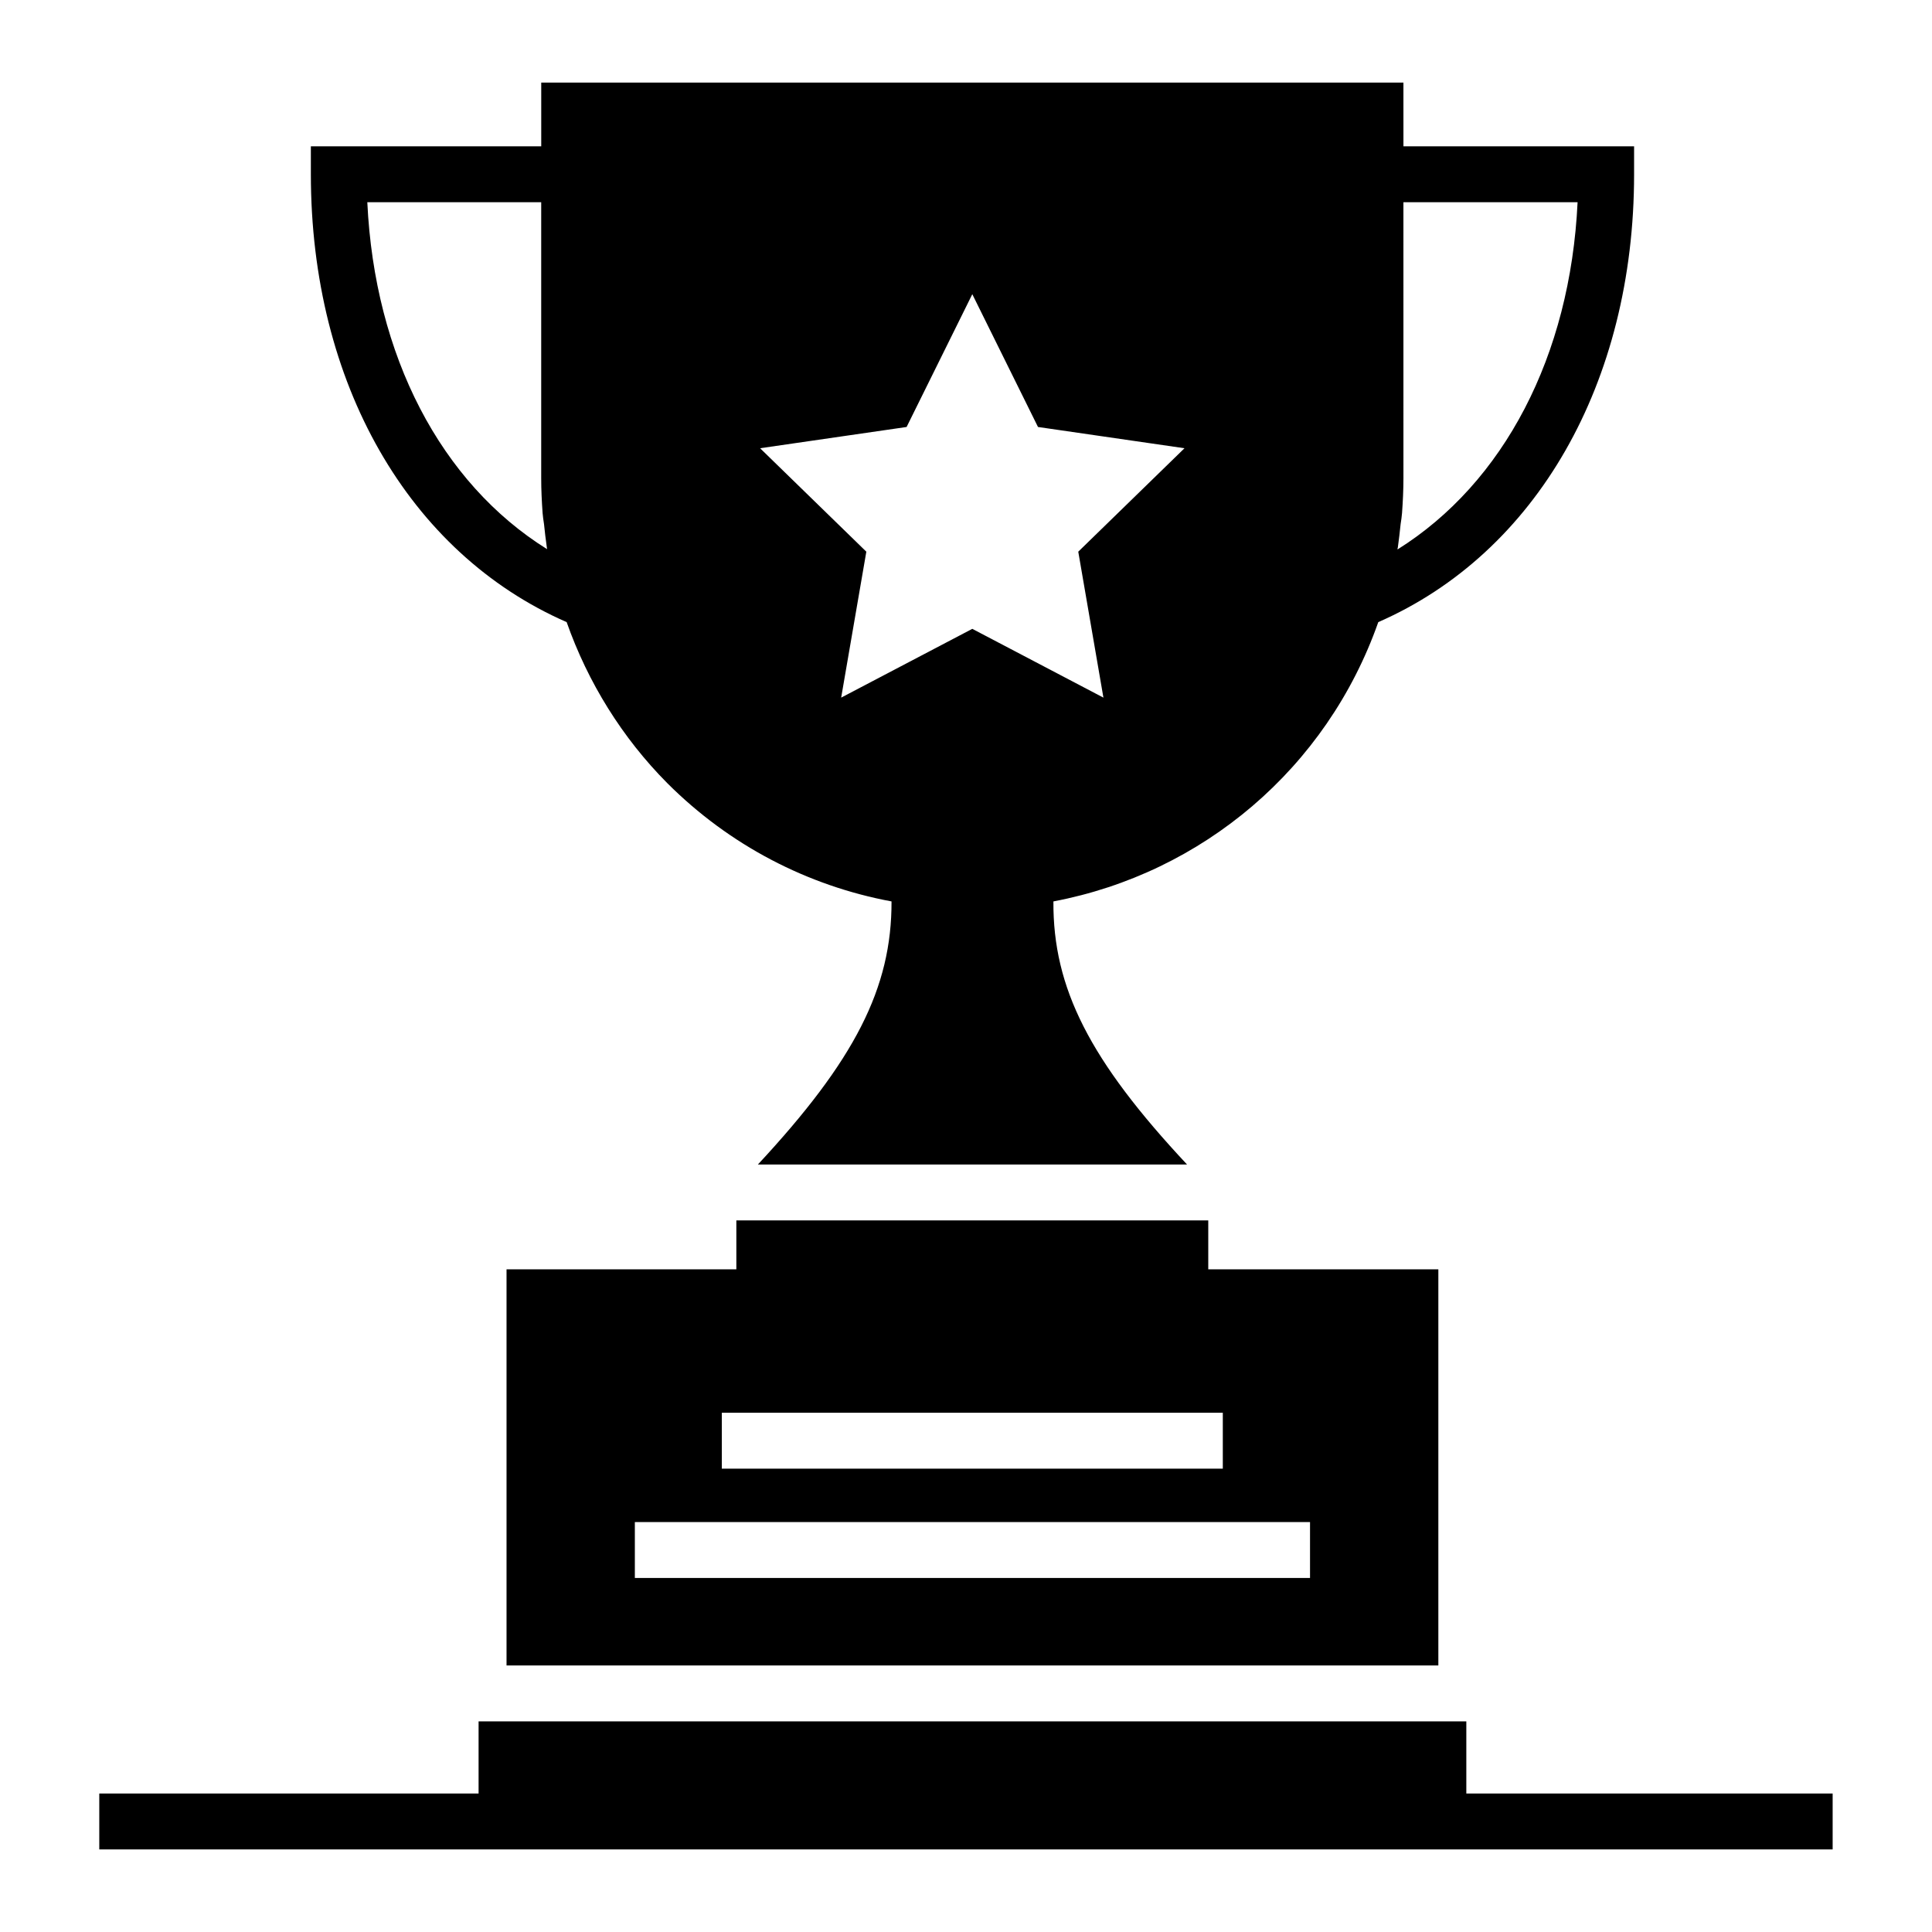
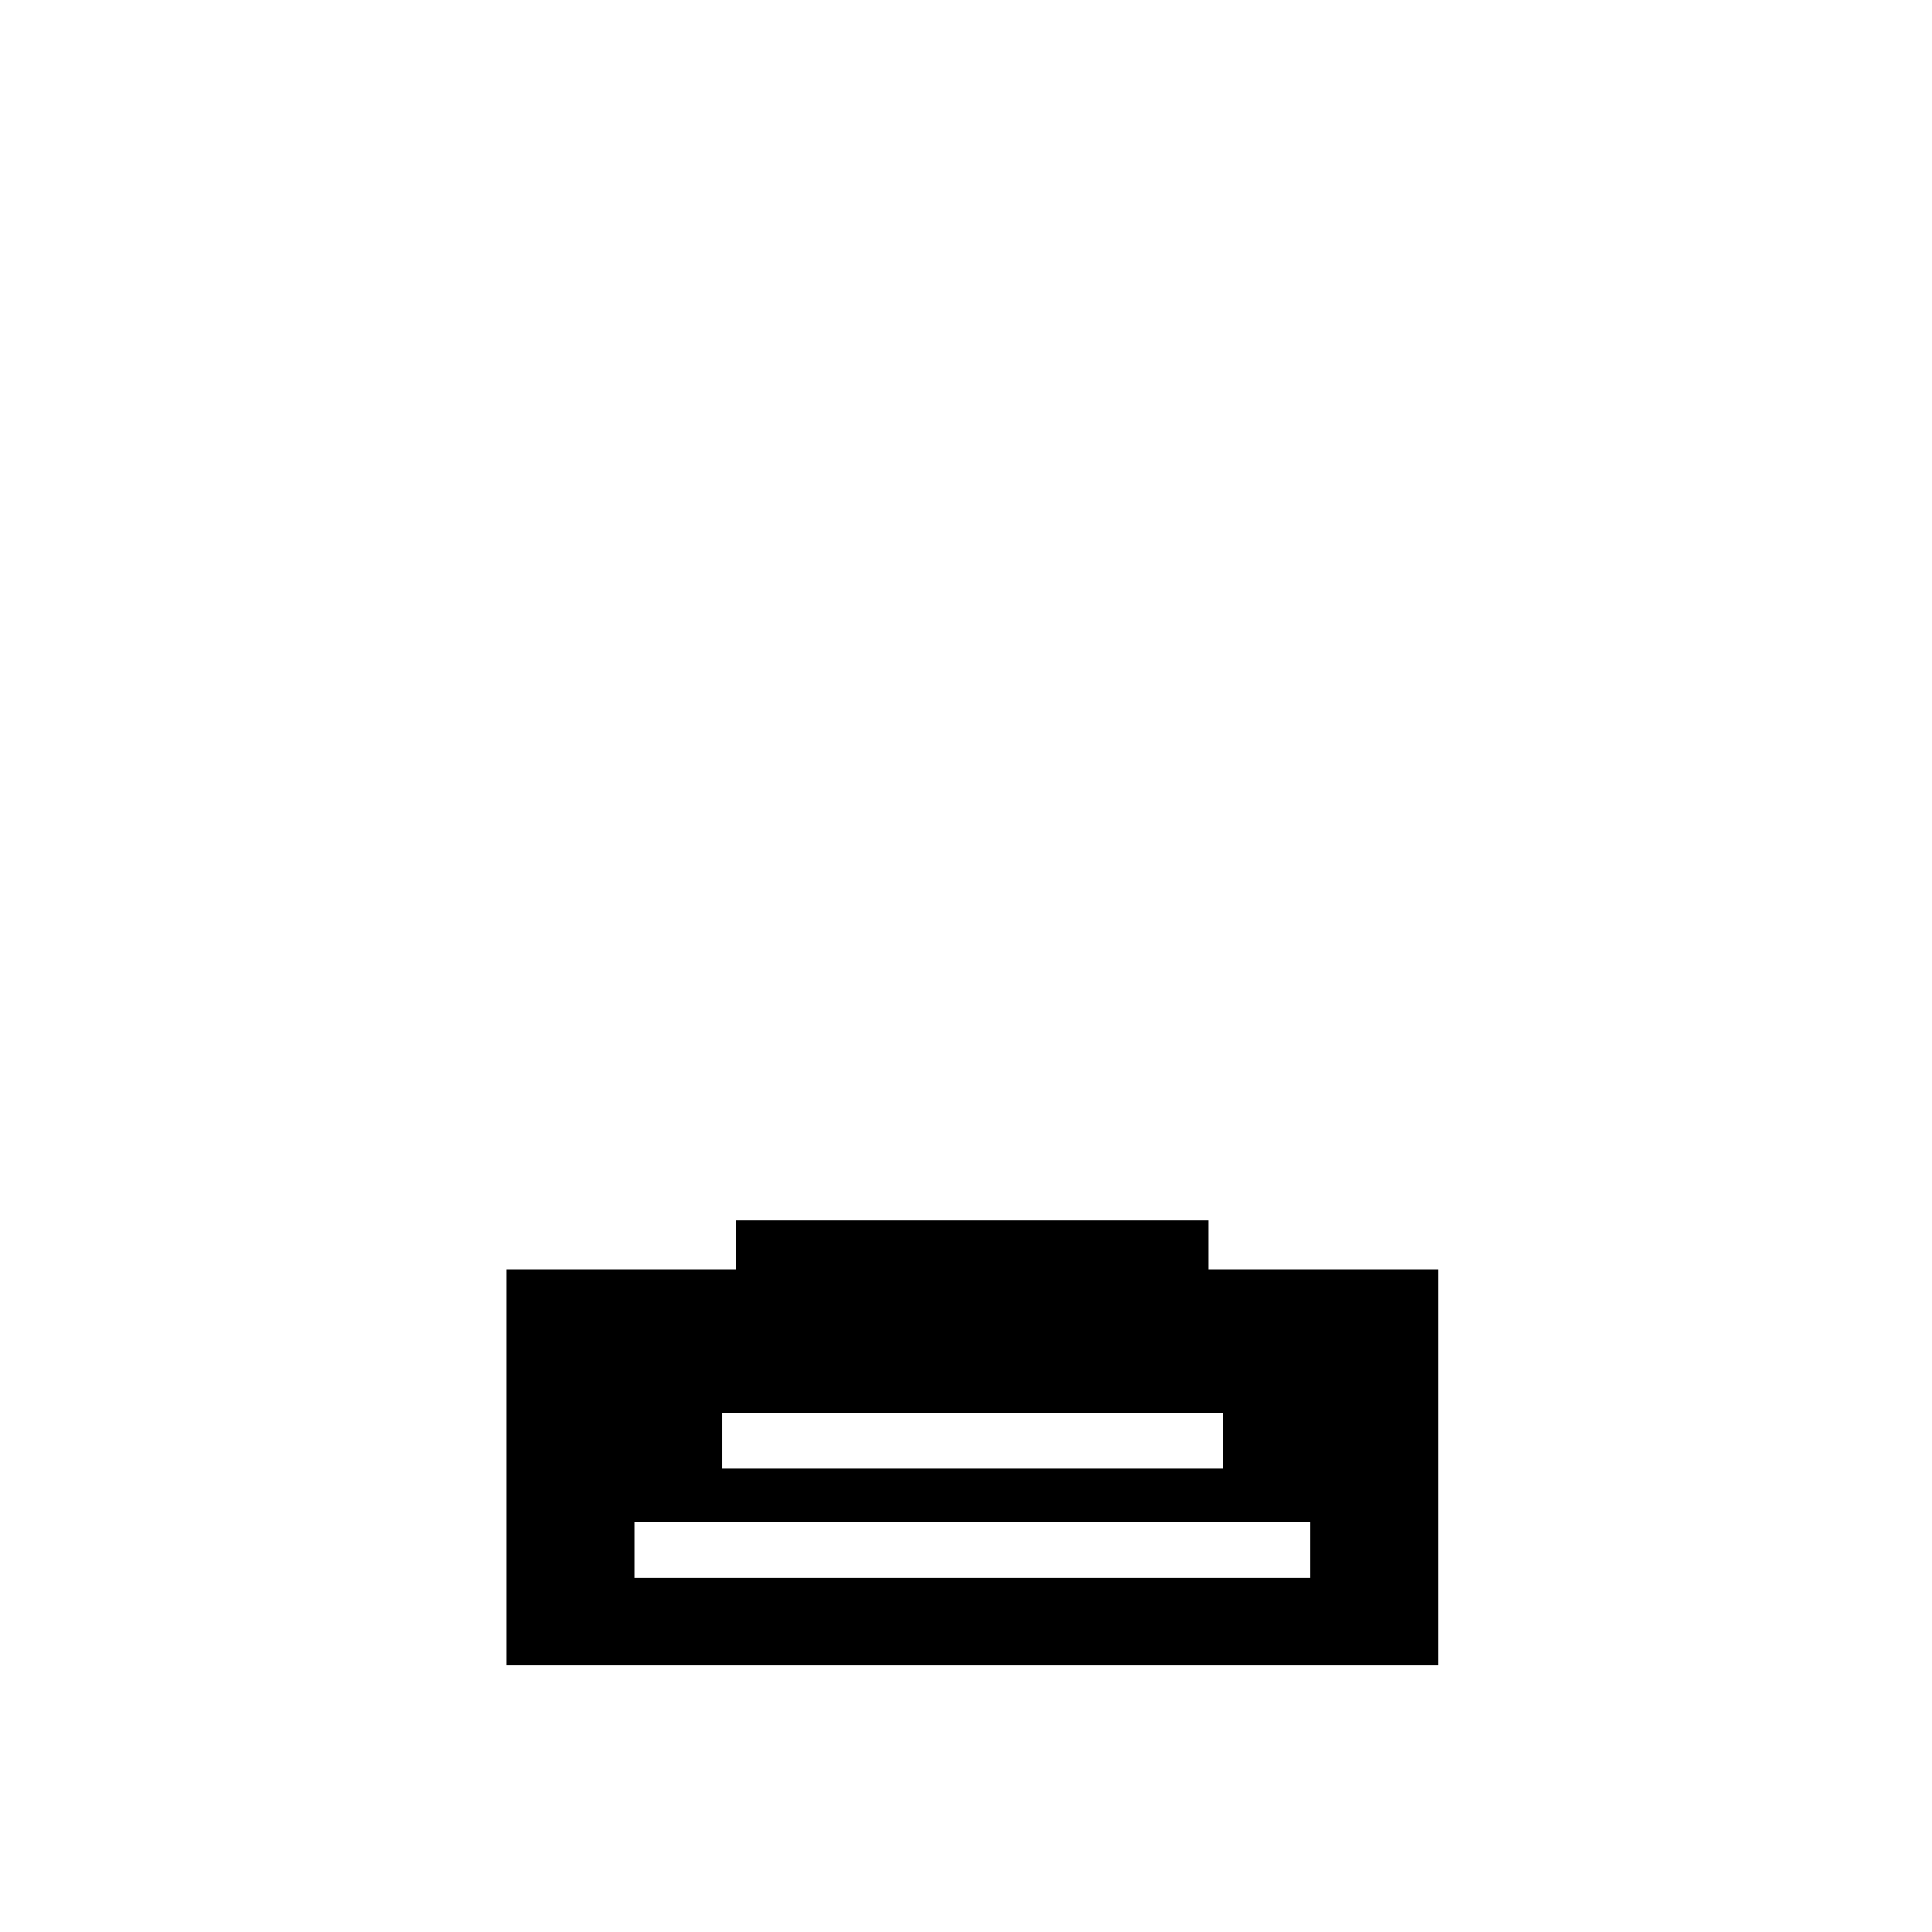
<svg xmlns="http://www.w3.org/2000/svg" fill="#000000" width="800px" height="800px" version="1.1" viewBox="144 144 512 512">
  <g>
-     <path d="m294.17 308.87c5.633 16.004 14.742 30.672 26.672 42.676 16.449 16.449 37.117 27.191 59.422 31.34 0.074 22.969-9.781 42.156-35.414 69.719h113.73c-25.781-27.562-35.562-46.75-35.414-69.719 39.488-7.484 72.461-35.266 86.094-74.016 41.859-18.301 67.793-63.422 67.793-118.69v-7.41h-61.125l-0.004-16.891h-228.49v16.891h-61.051v7.41c0 55.348 25.934 100.39 67.793 118.69zm220.27-19.781c0.297-2.074 0.52-4.148 0.742-6.223 0.148-0.965 0.297-1.926 0.371-2.891 0.223-3.113 0.371-6.148 0.371-9.262l-0.004-73.125h46.156c-1.926 40.75-19.559 74.387-47.715 92.02 0.004-0.223 0.004-0.371 0.078-0.52zm-130.18-31.934 17.41-35.191 17.41 35.191 38.824 5.633-28.152 27.414 6.668 38.676-34.75-18.227-34.75 18.227 6.668-38.676-28.152-27.414zm-96.836-59.566v73.125c0 3.113 0.148 6.148 0.371 9.262 0.074 0.961 0.223 1.926 0.371 2.891 0.223 2.074 0.445 4.148 0.742 6.148 0 0.223 0.074 0.371 0.074 0.52-28.152-17.559-45.715-51.195-47.641-91.945z" />
    <path d="m339.14 467.42v12.965h-60.902v104.98h246.94v-104.98h-60.977v-12.965zm152.03 94.758h-178.93v-14.816h178.93zm-23.113-43.785v14.816h-132.77v-14.816z" />
-     <path d="m532.59 619.3v-19.117h-261.76v19.117h-100.52v14.816h459.36v-14.816z" />
  </g>
</svg>